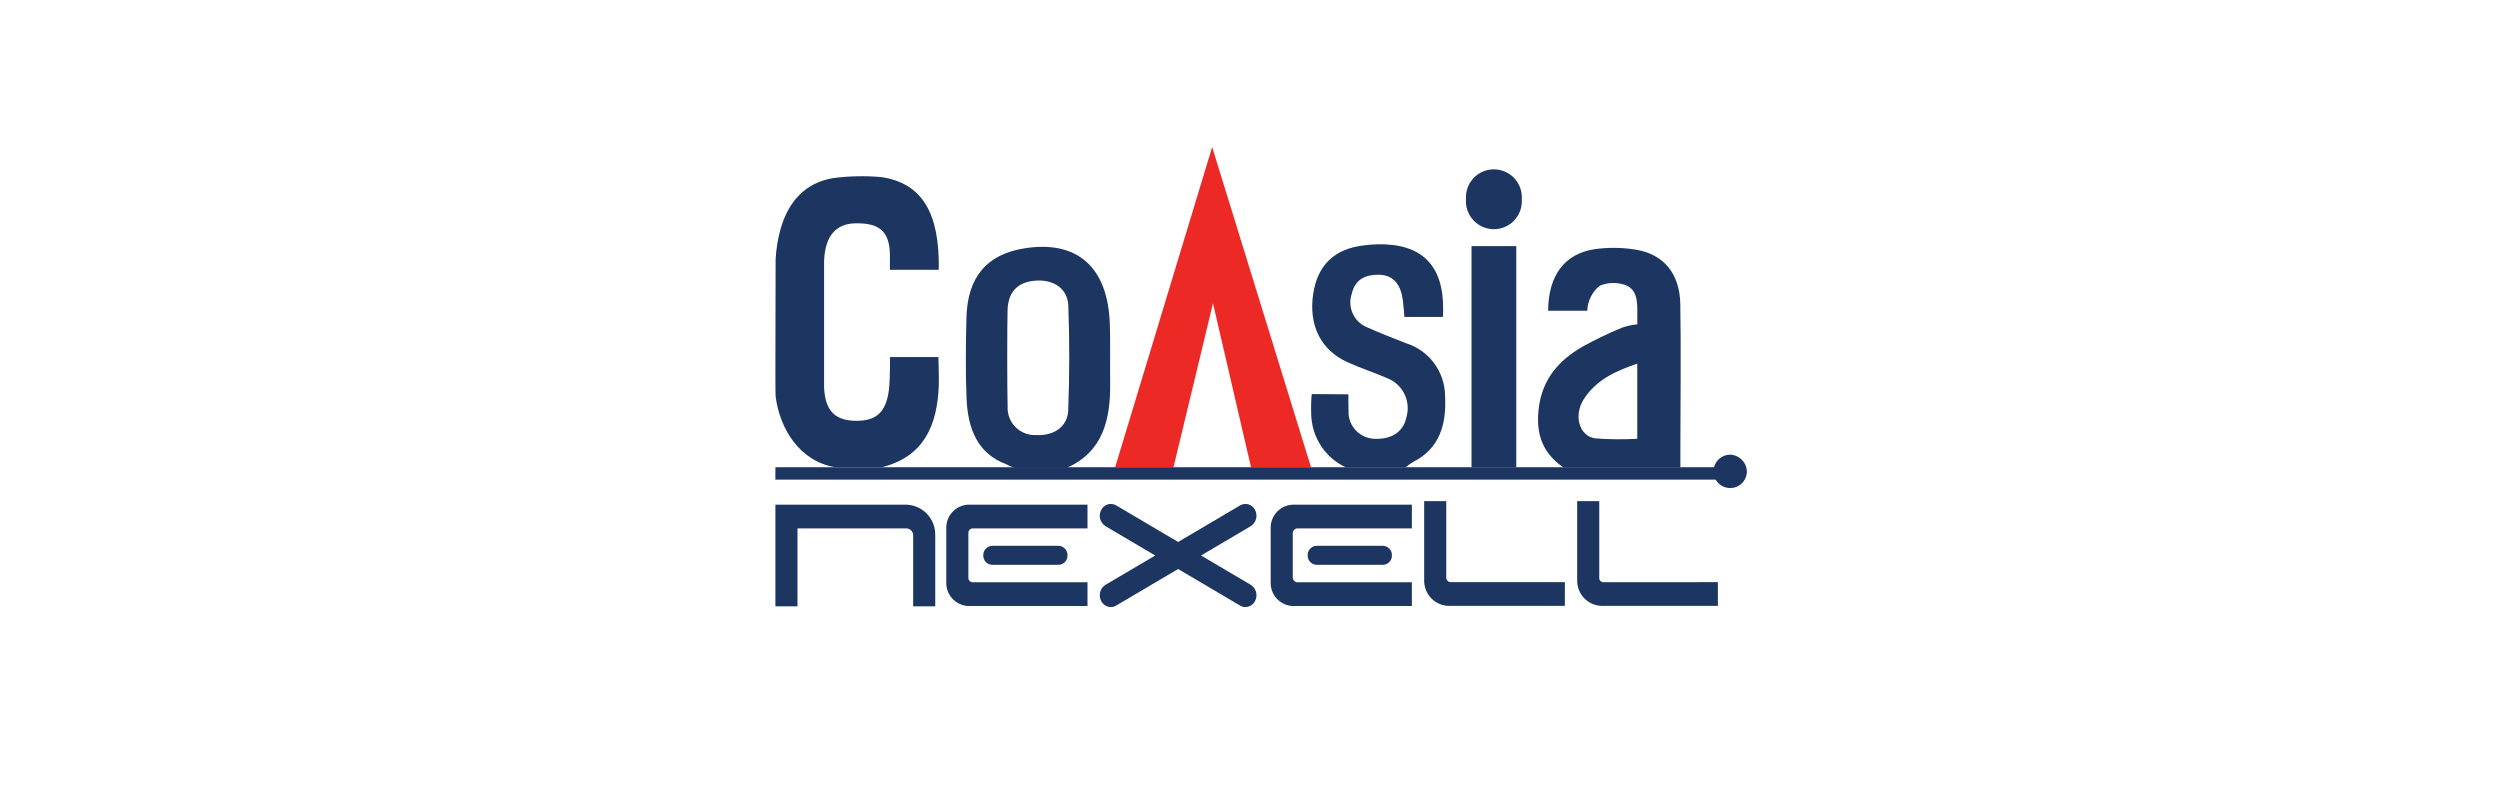
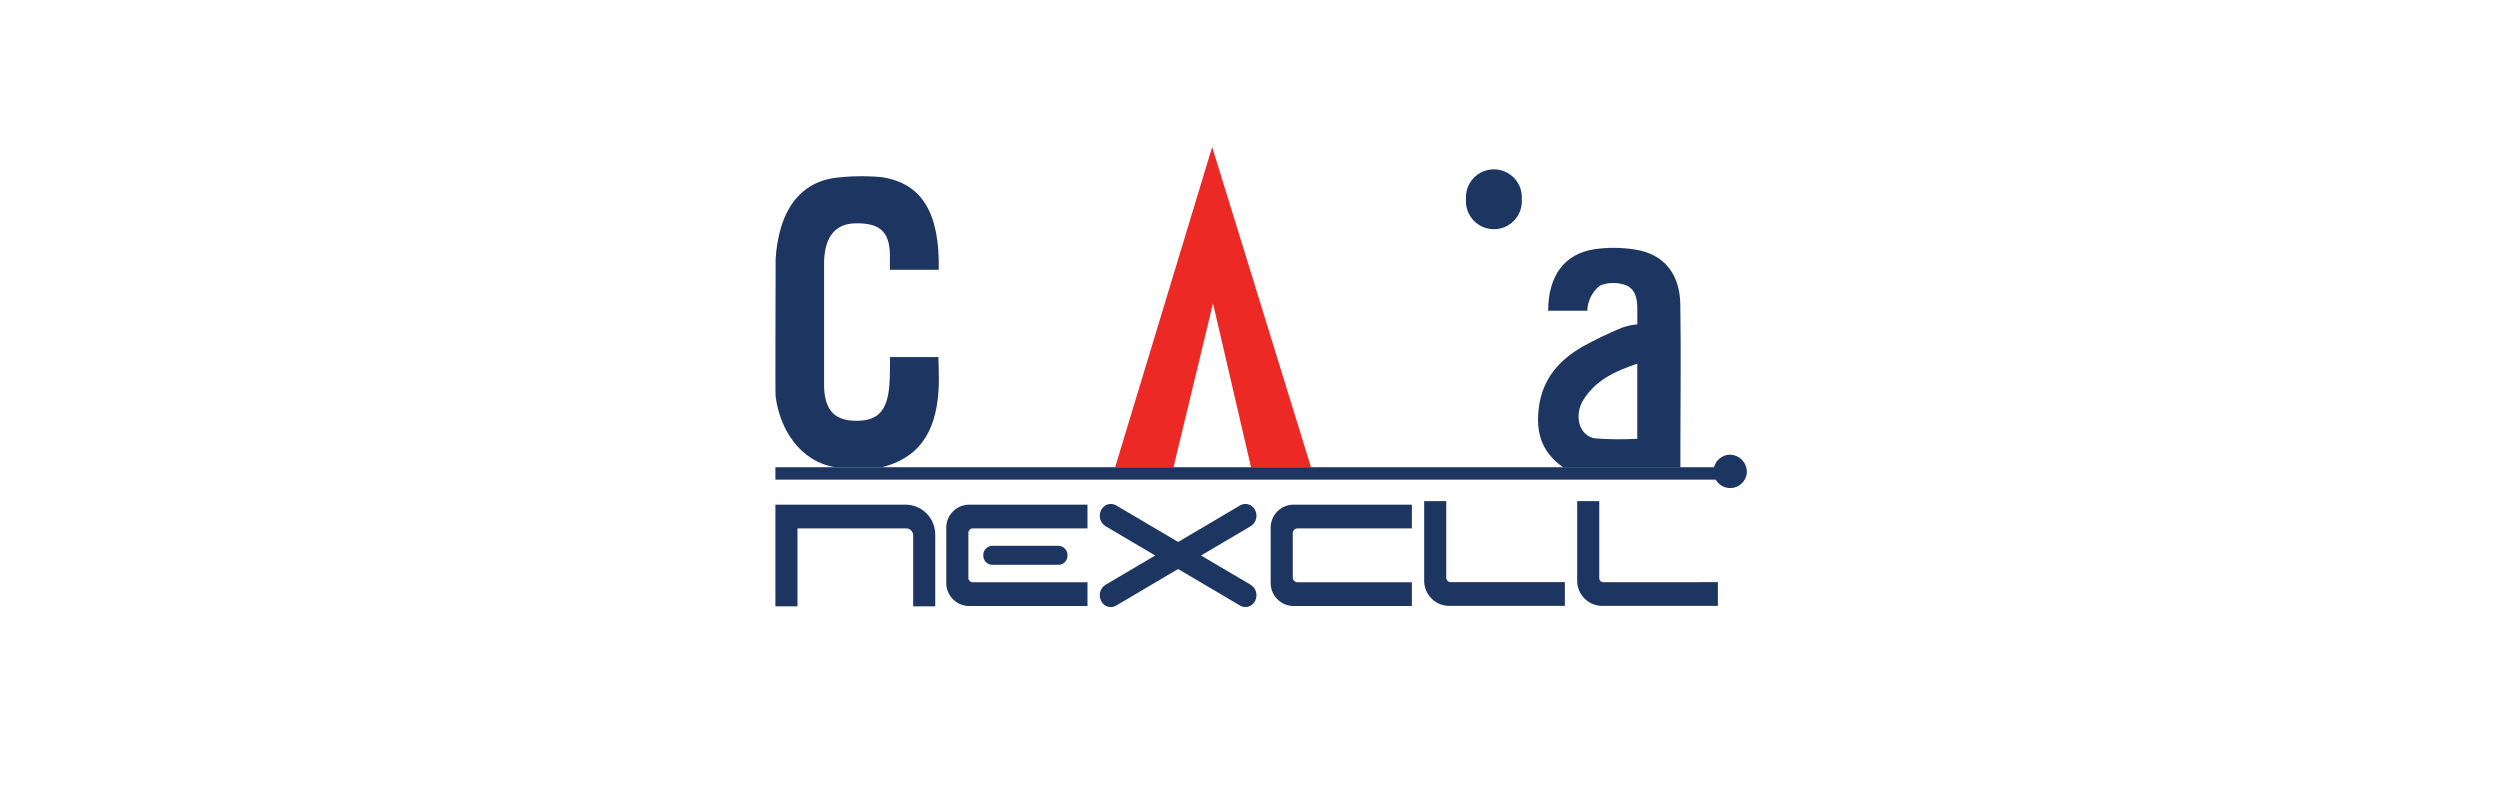
<svg xmlns="http://www.w3.org/2000/svg" width="187" height="60" viewBox="0 0 187 60" fill="none">
  <path d="M116.946 34.971H125.693C125.693 34.27 125.693 33.819 125.693 33.372C125.697 29.833 125.745 26.292 125.687 22.754C125.649 20.45 124.43 18.993 122.306 18.666C121.307 18.507 120.289 18.497 119.287 18.637C117.017 18.976 115.812 20.624 115.802 23.241H118.729C118.741 22.881 118.83 22.528 118.991 22.205C119.151 21.883 119.379 21.598 119.659 21.371C119.992 21.231 120.352 21.161 120.714 21.166C121.076 21.17 121.433 21.249 121.763 21.397C122.106 21.619 122.472 21.928 122.472 23.108V24.258C122.081 24.296 121.696 24.381 121.326 24.511C120.3 24.933 119.299 25.415 118.329 25.953C116.66 26.931 115.394 28.296 115.11 30.446C114.875 32.228 115.225 33.775 116.942 34.969M118.457 29.876C119.397 28.403 120.843 27.756 122.468 27.201V32.82C121.419 32.88 120.367 32.87 119.32 32.791C118.137 32.631 117.686 31.086 118.457 29.878" fill="#1D3561" />
-   <path d="M75.284 34.732C75.497 34.858 75.729 34.949 75.971 35H79.783C82.496 33.803 83.076 31.405 83.04 28.61C83.021 27.168 83.06 25.725 83.017 24.283C82.89 19.984 80.581 17.938 76.615 18.578C73.807 19.03 72.364 20.727 72.29 23.769C72.241 25.778 72.218 27.792 72.298 29.798C72.388 32.046 73.115 33.941 75.284 34.731M75.366 23.213C75.403 21.836 76.113 21.1 77.432 20.994C78.792 20.883 79.861 21.572 79.91 22.87C80.007 25.477 80.002 28.092 79.902 30.698C79.854 31.932 78.806 32.614 77.512 32.542C77.227 32.557 76.941 32.512 76.674 32.41C76.407 32.307 76.165 32.15 75.963 31.948C75.761 31.745 75.604 31.503 75.502 31.236C75.4 30.969 75.355 30.684 75.371 30.398C75.33 29.178 75.334 24.387 75.366 23.213Z" fill="#1D3561" />
  <path d="M62.464 34.947H65.974C69.099 34.153 70.098 31.846 70.219 28.882C70.246 28.242 70.192 26.711 70.192 26.711H66.575C66.575 26.711 66.575 28.229 66.519 28.875C66.361 30.727 65.662 31.468 64.095 31.476C62.567 31.485 61.751 30.821 61.648 29.101C61.645 29.046 61.641 28.925 61.641 28.925V19.574C61.641 19.574 61.645 19.447 61.649 19.384C61.749 17.678 62.504 16.734 63.973 16.705C65.624 16.673 66.564 17.175 66.564 19.099V20.182H70.219C70.297 15.962 68.994 13.705 65.933 13.248C64.728 13.139 63.515 13.164 62.316 13.322C60.285 13.668 58.999 14.999 58.389 17.116C58.183 17.855 58.059 18.614 58.017 19.38C58.017 22.526 57.979 29.375 58.017 29.663C58.333 32.088 59.814 34.501 62.464 34.947Z" fill="#1D3561" />
  <path d="M90.669 11L83.41 34.957H87.776L90.731 22.687L93.578 34.957H98.066L90.669 11Z" fill="#ED2926" />
-   <path d="M102.626 32.805C102.133 32.745 101.68 32.503 101.355 32.127C101.03 31.752 100.858 31.268 100.87 30.772C100.854 30.474 100.861 29.496 100.861 29.496L98.115 29.477C98.07 29.984 98.058 30.493 98.079 31.001C98.099 31.837 98.353 32.651 98.811 33.35C99.269 34.05 99.913 34.608 100.671 34.961H105.123C105.301 34.818 105.488 34.686 105.683 34.565C107.669 33.567 108.213 31.769 108.09 29.588C108.078 28.71 107.789 27.859 107.264 27.156C106.739 26.452 106.005 25.933 105.166 25.672C104.213 25.302 103.261 24.924 102.324 24.511C101.833 24.33 101.432 23.966 101.205 23.495C100.978 23.024 100.943 22.484 101.107 21.988C101.367 20.85 102.193 20.531 103.16 20.552C104.312 20.578 104.791 21.372 104.936 22.485C104.992 22.899 105.047 23.706 105.047 23.706H107.93C107.93 23.706 107.946 23.382 107.948 23.225C108.003 19.801 106.305 18.215 103.057 18.271C102.691 18.282 102.326 18.313 101.963 18.362C99.803 18.622 98.543 19.848 98.226 21.989C97.88 24.319 98.784 26.174 100.77 27.083C101.74 27.527 102.756 27.849 103.734 28.276C104.302 28.489 104.77 28.909 105.042 29.452C105.314 29.994 105.372 30.62 105.202 31.203C104.969 32.341 104.019 32.933 102.621 32.812" fill="#1D3561" />
-   <path d="M113.417 18.41H110.07V34.966H113.417V18.41Z" fill="#1D3561" />
  <path d="M113.829 14.905C113.849 15.191 113.81 15.479 113.715 15.75C113.619 16.02 113.469 16.268 113.273 16.478C113.077 16.689 112.84 16.856 112.577 16.971C112.314 17.085 112.029 17.144 111.742 17.144C111.455 17.144 111.171 17.085 110.908 16.971C110.644 16.856 110.407 16.689 110.212 16.478C110.016 16.268 109.866 16.02 109.77 15.75C109.674 15.479 109.636 15.191 109.656 14.905C109.636 14.619 109.674 14.331 109.77 14.061C109.866 13.79 110.016 13.542 110.212 13.332C110.407 13.122 110.644 12.954 110.908 12.84C111.171 12.725 111.455 12.666 111.742 12.666C112.029 12.666 112.314 12.725 112.577 12.84C112.84 12.954 113.077 13.122 113.273 13.332C113.469 13.542 113.619 13.79 113.715 14.061C113.81 14.331 113.849 14.619 113.829 14.905Z" fill="#1D3561" />
  <path d="M128.498 34.949H58V35.876H128.498V34.949Z" fill="#1D3561" />
  <path d="M130.666 35.348C130.648 35.591 130.56 35.823 130.413 36.016C130.265 36.209 130.064 36.355 129.835 36.436C129.606 36.517 129.357 36.529 129.121 36.471C128.885 36.413 128.671 36.287 128.505 36.109C128.34 35.931 128.23 35.709 128.189 35.469C128.148 35.229 128.177 34.983 128.275 34.76C128.372 34.537 128.532 34.347 128.735 34.214C128.939 34.081 129.177 34.01 129.42 34.01C129.763 34.023 130.086 34.171 130.32 34.422C130.553 34.673 130.678 35.006 130.666 35.348Z" fill="#1D3561" />
  <path d="M67.777 37.748H58V45.354H59.652V39.523H67.777C67.914 39.52 68.047 39.572 68.146 39.668C68.245 39.763 68.302 39.893 68.305 40.031V45.356H69.956V40.031C69.969 39.439 69.747 38.867 69.339 38.439C68.93 38.011 68.369 37.763 67.777 37.748Z" fill="#1D3561" />
  <path d="M70.782 39.523V43.555C70.767 44.009 70.932 44.451 71.242 44.783C71.552 45.116 71.98 45.313 72.434 45.331H81.344V43.555H72.756C72.712 43.554 72.669 43.544 72.629 43.526C72.589 43.508 72.553 43.482 72.523 43.45C72.493 43.417 72.469 43.38 72.454 43.338C72.439 43.297 72.432 43.253 72.434 43.209V39.869C72.432 39.825 72.439 39.781 72.454 39.74C72.469 39.699 72.493 39.661 72.523 39.629C72.553 39.596 72.589 39.57 72.629 39.552C72.669 39.534 72.712 39.524 72.756 39.523H81.344V37.748H72.434C71.98 37.766 71.552 37.962 71.242 38.295C70.932 38.628 70.767 39.069 70.782 39.523Z" fill="#1D3561" />
  <path d="M74.209 40.828C74.028 40.835 73.856 40.913 73.732 41.047C73.608 41.18 73.542 41.356 73.549 41.538C73.542 41.72 73.608 41.897 73.732 42.03C73.856 42.163 74.028 42.241 74.209 42.248H79.189C79.371 42.241 79.542 42.163 79.666 42.03C79.79 41.897 79.856 41.72 79.849 41.538C79.856 41.356 79.79 41.18 79.666 41.047C79.542 40.913 79.371 40.835 79.189 40.828H74.209Z" fill="#1D3561" />
  <path d="M95.047 39.523V43.555C95.032 44.009 95.197 44.451 95.507 44.783C95.816 45.116 96.245 45.313 96.699 45.331H105.608V43.555H97.049C96.953 43.552 96.862 43.51 96.796 43.44C96.731 43.369 96.695 43.275 96.699 43.179V39.899C96.696 39.803 96.731 39.709 96.797 39.638C96.862 39.568 96.954 39.526 97.05 39.523H105.608V37.748H96.699C96.245 37.766 95.817 37.962 95.507 38.295C95.198 38.628 95.032 39.069 95.047 39.523Z" fill="#1D3561" />
-   <path d="M98.474 40.828C98.292 40.835 98.121 40.913 97.997 41.047C97.873 41.18 97.807 41.356 97.814 41.538C97.807 41.72 97.873 41.897 97.997 42.03C98.121 42.163 98.292 42.241 98.474 42.248H103.454C103.635 42.241 103.807 42.163 103.931 42.03C104.055 41.897 104.121 41.72 104.114 41.538C104.121 41.356 104.055 41.18 103.931 41.047C103.807 40.913 103.635 40.835 103.454 40.828H98.474Z" fill="#1D3561" />
  <path d="M93.883 38.153C93.836 38.053 93.769 37.964 93.686 37.892C93.602 37.819 93.505 37.765 93.4 37.732C93.294 37.699 93.183 37.688 93.073 37.7C92.964 37.712 92.858 37.747 92.762 37.802L88.124 40.539L83.487 37.802C83.391 37.747 83.285 37.712 83.175 37.7C83.066 37.688 82.954 37.699 82.849 37.732C82.744 37.765 82.646 37.819 82.563 37.892C82.48 37.964 82.413 38.053 82.366 38.153C82.259 38.358 82.233 38.596 82.293 38.819C82.354 39.042 82.496 39.234 82.691 39.358L86.409 41.551L82.691 43.744C82.495 43.867 82.353 44.059 82.293 44.282C82.233 44.505 82.258 44.743 82.365 44.948C82.431 45.084 82.534 45.2 82.662 45.281C82.79 45.362 82.938 45.407 83.089 45.409C83.229 45.408 83.366 45.37 83.486 45.298L88.123 42.562L92.76 45.298C92.88 45.37 93.017 45.408 93.157 45.409C93.308 45.406 93.456 45.362 93.584 45.281C93.712 45.2 93.815 45.084 93.882 44.948C93.988 44.743 94.013 44.505 93.953 44.282C93.892 44.059 93.751 43.867 93.555 43.744L89.837 41.551L93.555 39.358C93.751 39.234 93.892 39.042 93.953 38.819C94.013 38.596 93.988 38.358 93.882 38.153" fill="#1D3561" />
  <path d="M108.18 43.2V37.486H106.528V43.376C106.511 43.874 106.692 44.358 107.031 44.723C107.371 45.087 107.841 45.303 108.339 45.321H117.052V43.546H108.502C108.414 43.542 108.33 43.504 108.27 43.439C108.209 43.374 108.177 43.288 108.18 43.2Z" fill="#1D3561" />
  <path d="M119.91 43.547C119.832 43.544 119.758 43.51 119.704 43.452C119.651 43.395 119.622 43.318 119.625 43.24V37.486H117.973V43.376C117.956 43.874 118.137 44.358 118.476 44.723C118.816 45.087 119.286 45.303 119.784 45.321H128.497V43.546L119.91 43.547Z" fill="#1D3561" />
</svg>